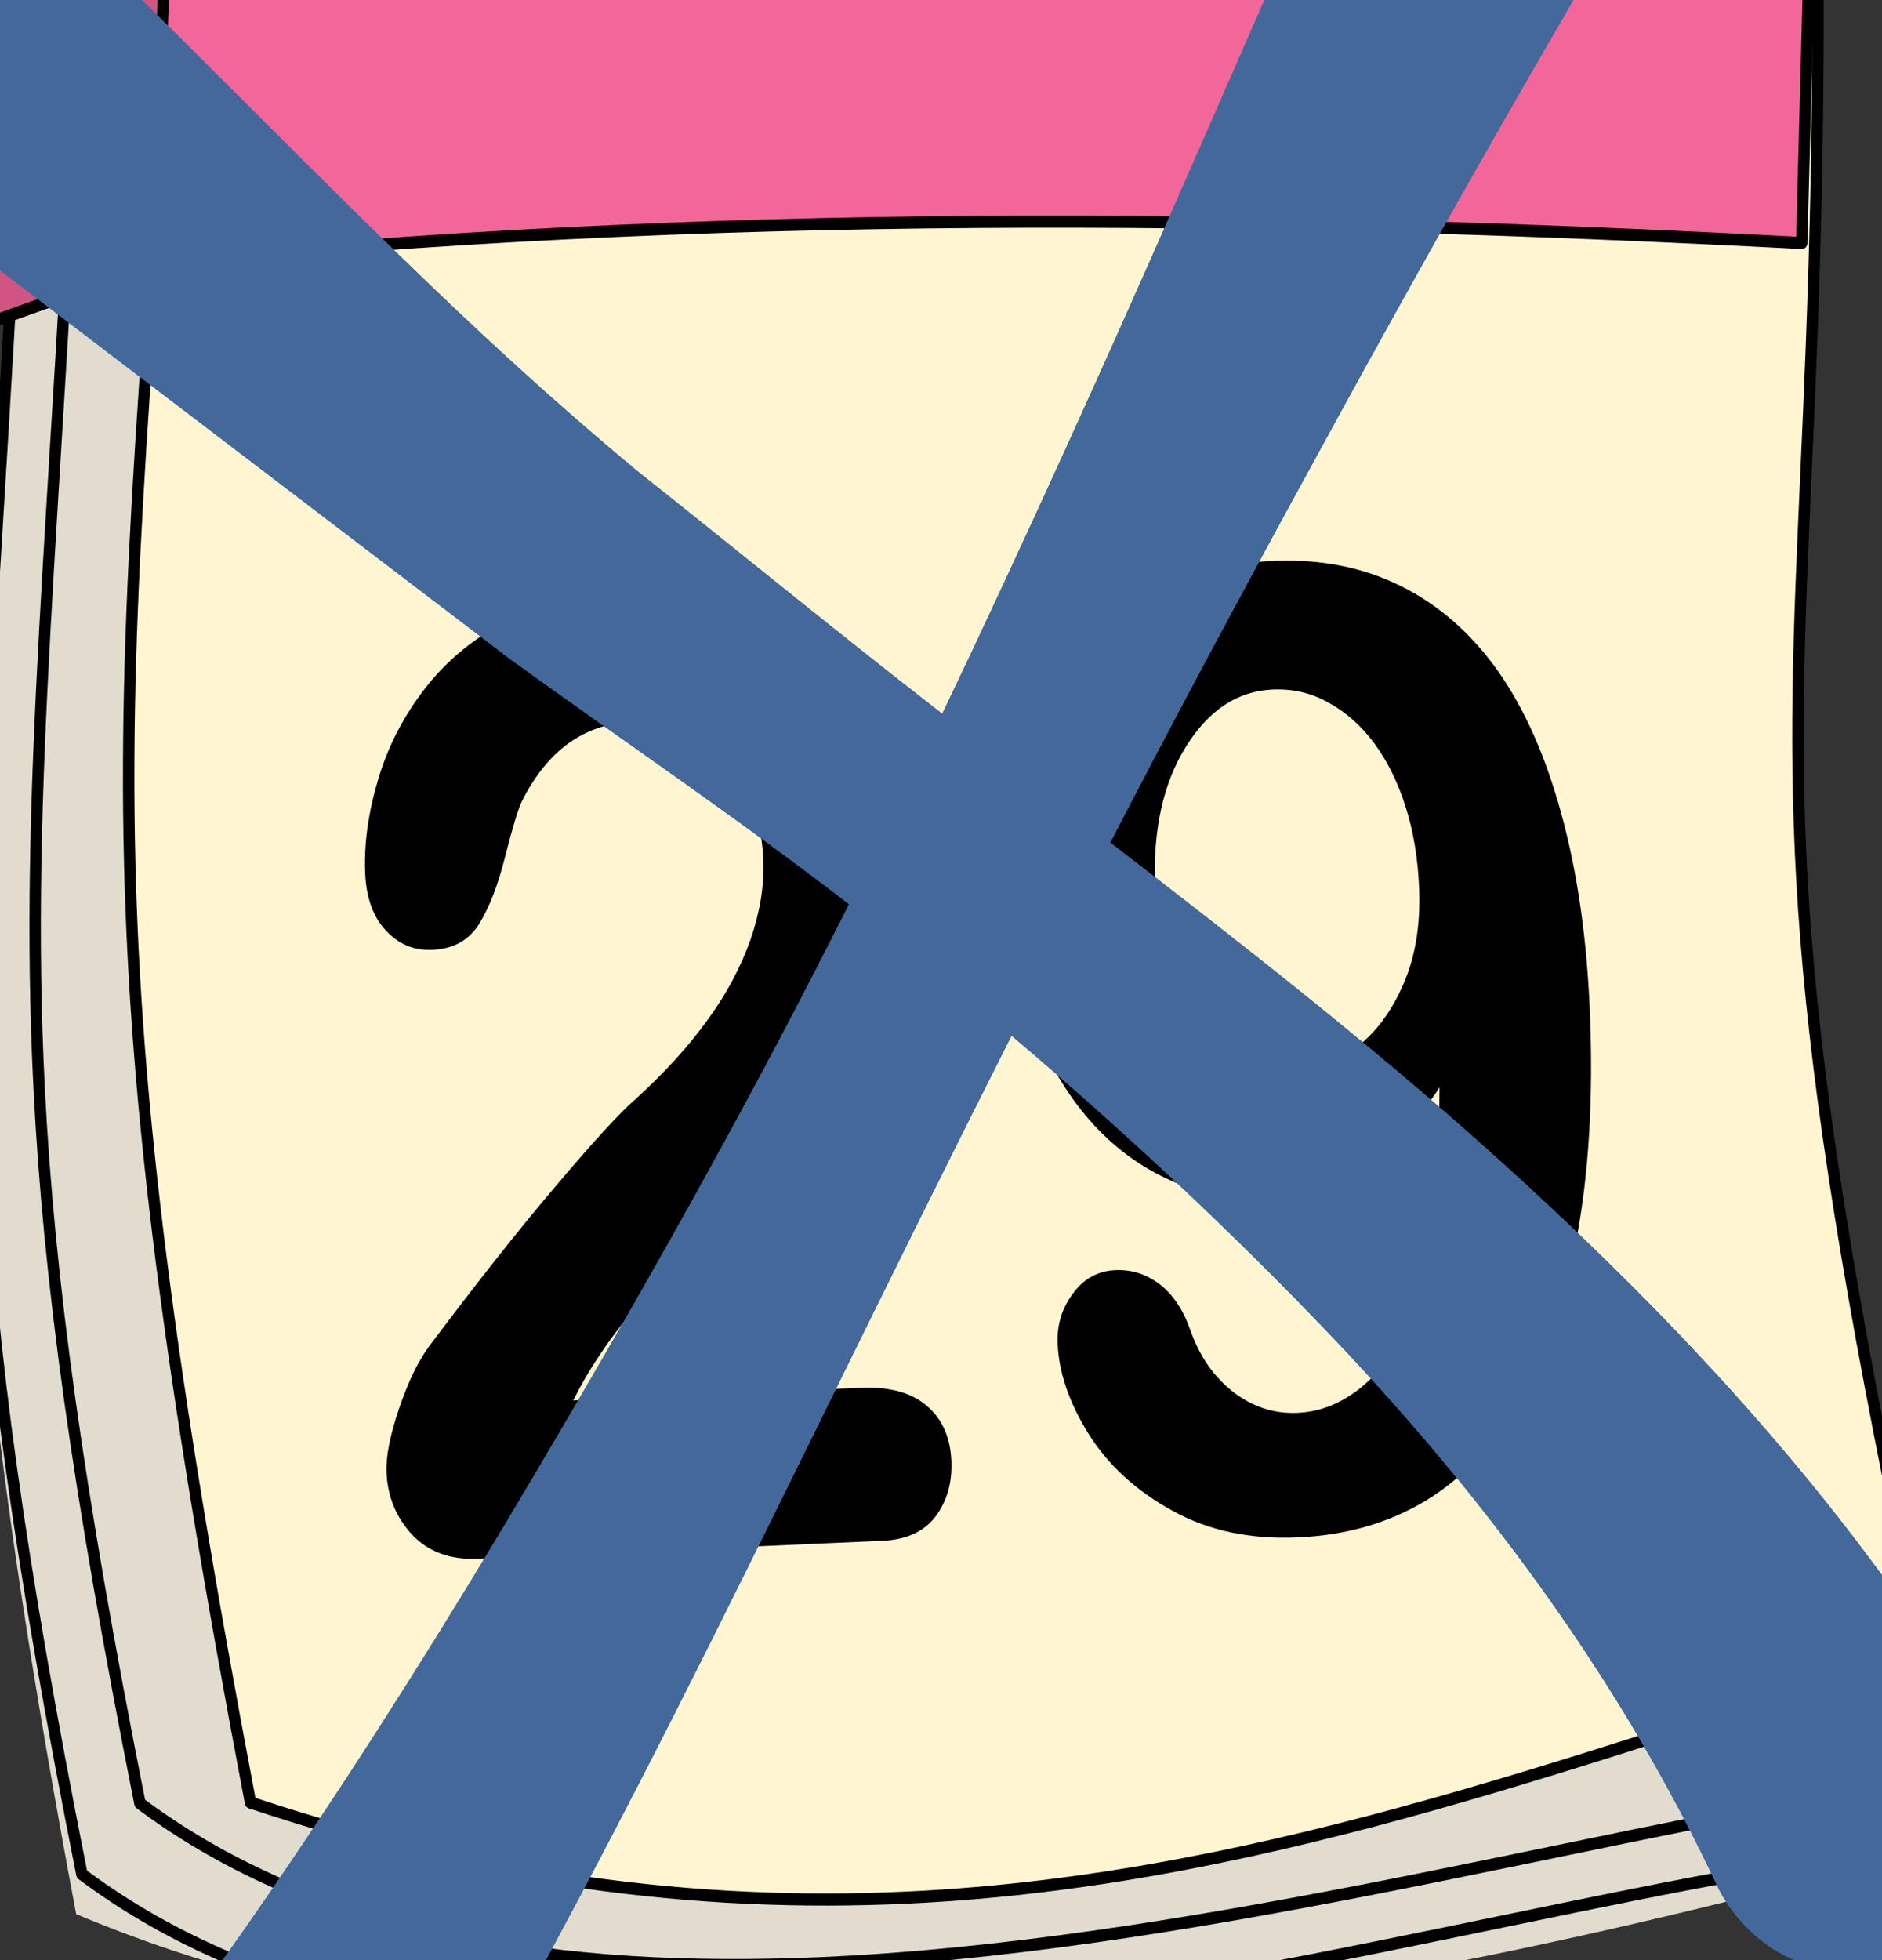
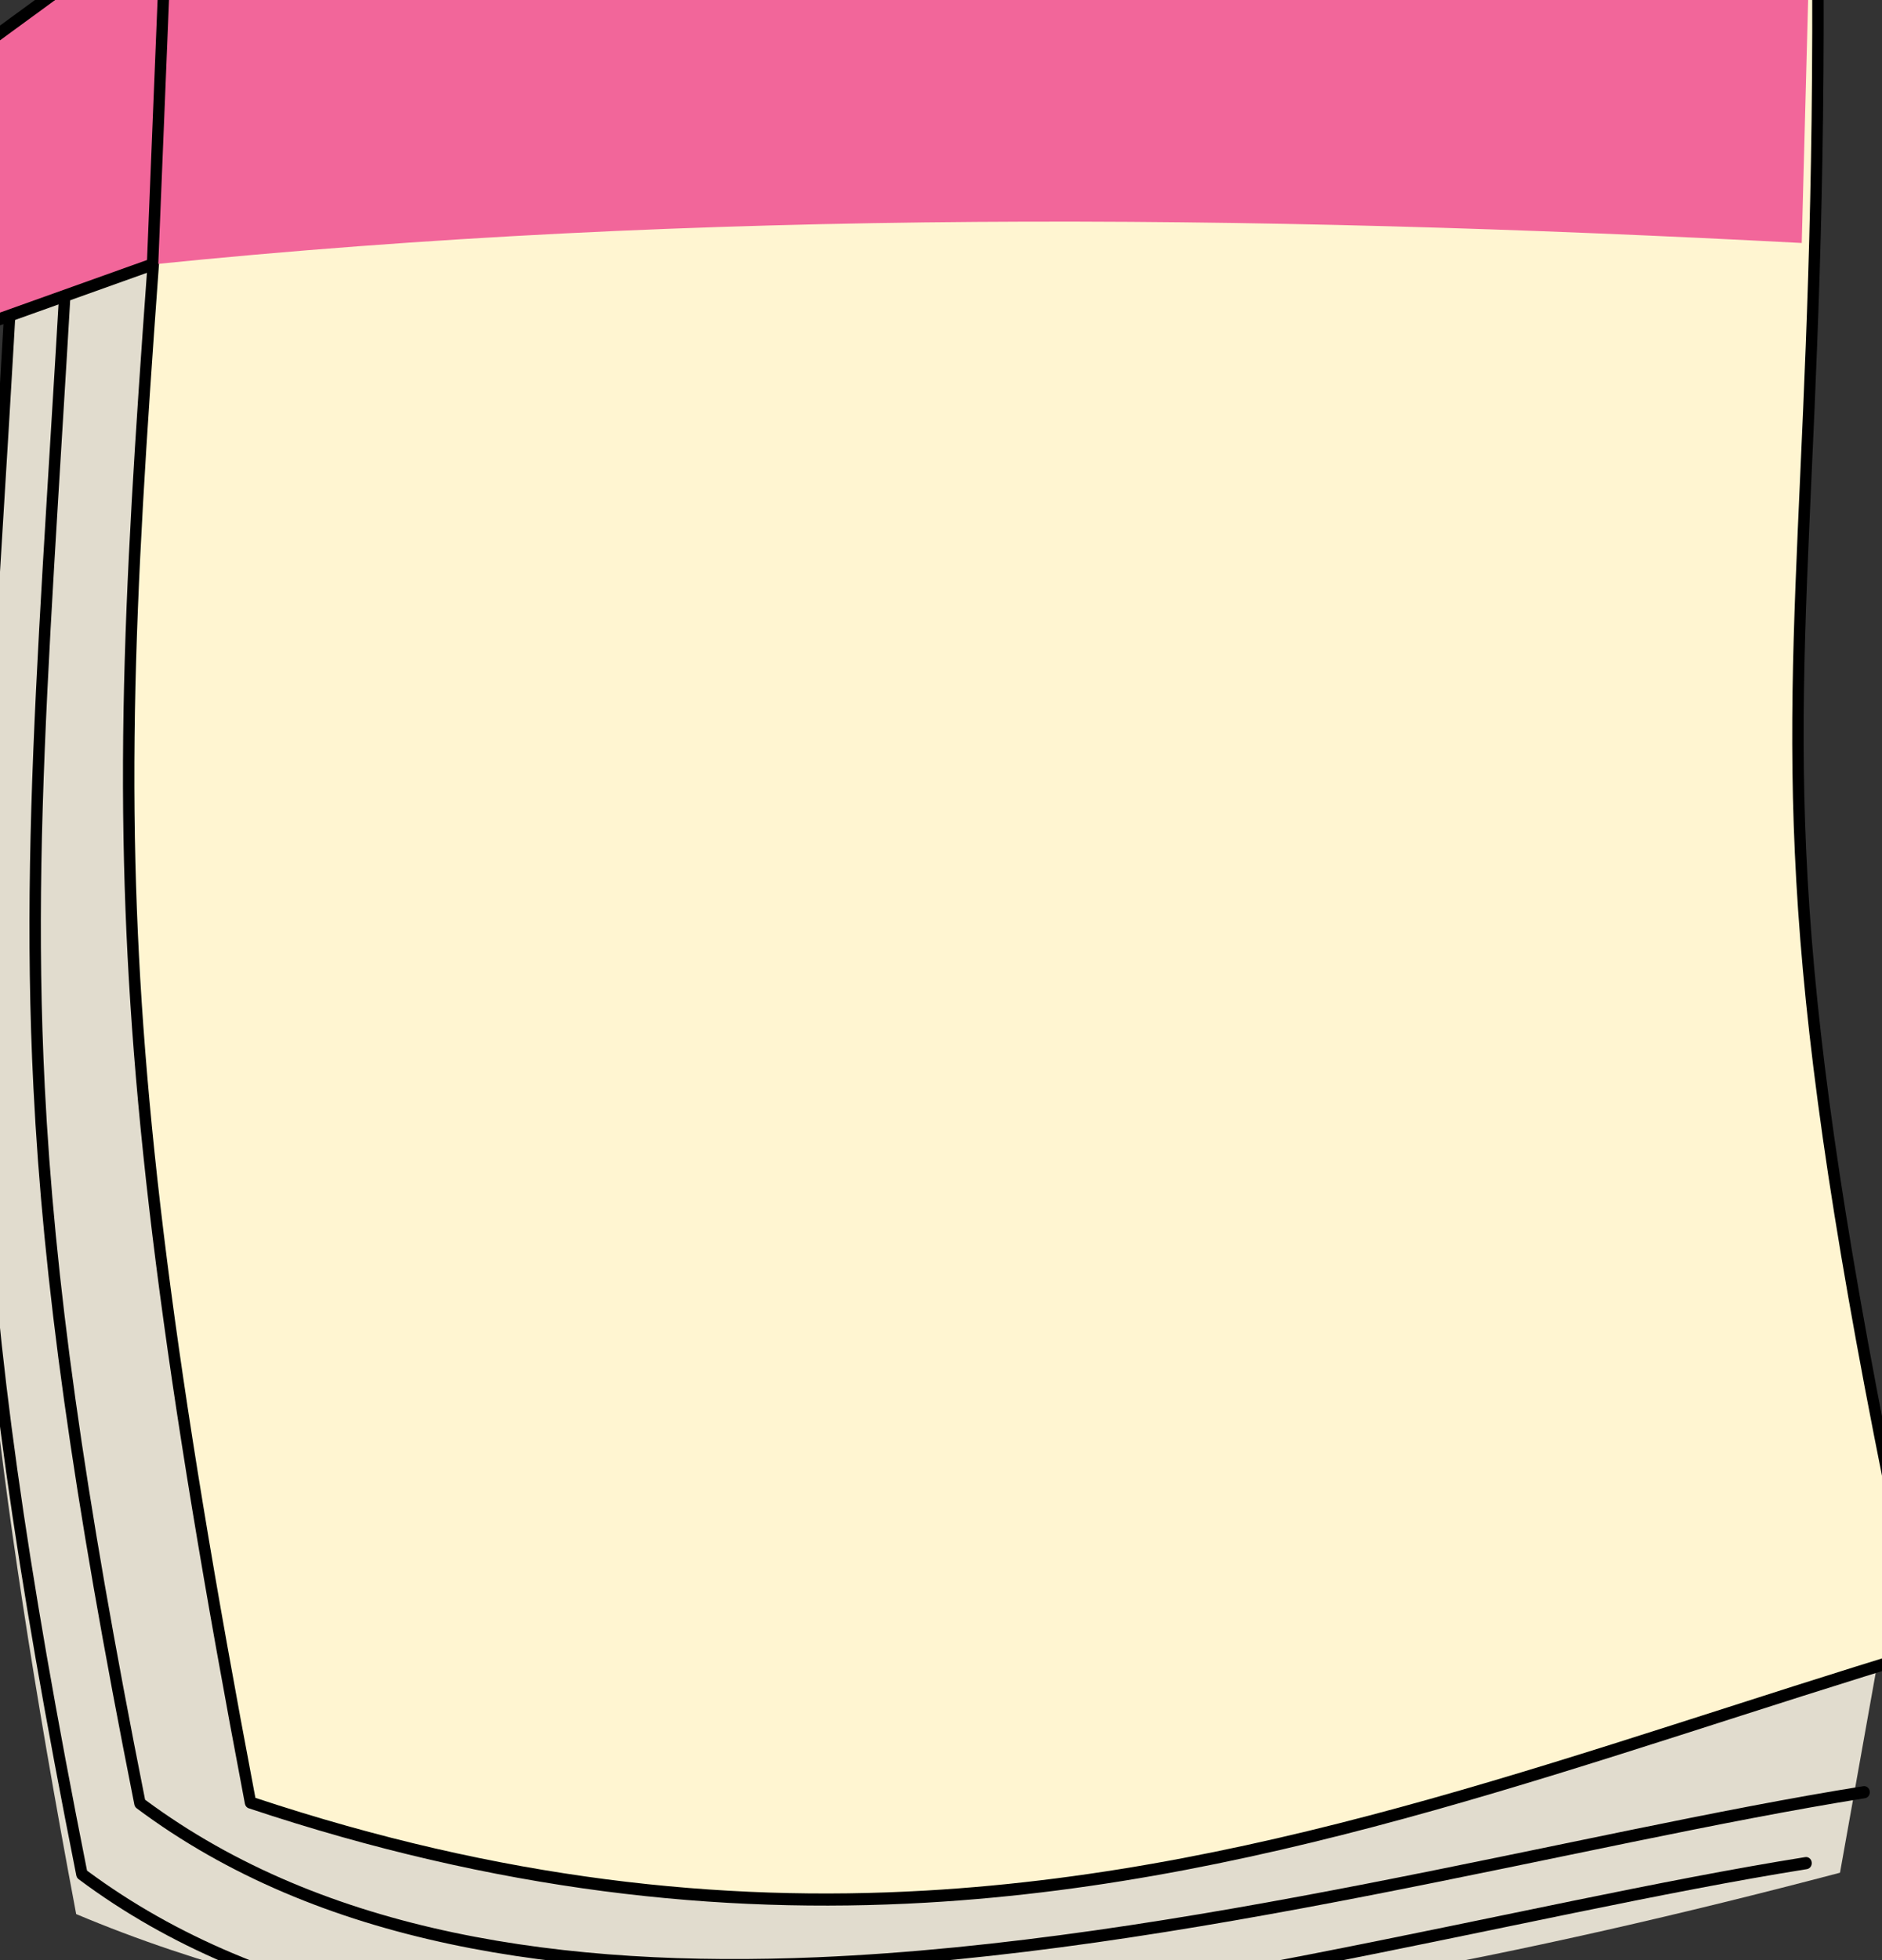
<svg xmlns="http://www.w3.org/2000/svg" xmlns:xlink="http://www.w3.org/1999/xlink" width="11.362mm" height="11.827mm" viewBox="0 0 11.362 11.827" version="1.1" id="svg1" xml:space="preserve">
  <rect x="0" y="0" width="11.362" height="11.827" fill="#333333" stroke="none" />
  <defs id="defs1" />
  <g id="layer1-3" transform="matrix(0.217,0,0,0.231,-1.8,-3.052)">
    <g transform="matrix(0.195,0,0,0.195,-323.851,-331.061)" id="g694" style="clip-rule:evenodd;fill-rule:evenodd;stroke-linecap:round;stroke-linejoin:round;stroke-miterlimit:1.5">
      <path d="m 1971.31,1987.54 -5.48,28.8 c -89.29,22.09 -180.78,33.56 -251.65,5.54 -24.71,-123.27 -12.65,-138.72 -7.49,-250.6 l 18.81,-16.53 c 0,0 245.79,233.34 245.81,232.79 z" style="fill:#e1dcce" id="path692" />
    </g>
    <g transform="matrix(0.177,0,0,0.195,-297.9,-329.292)" id="g1208" style="clip-rule:evenodd;fill-rule:evenodd;stroke-linecap:round;stroke-linejoin:round;stroke-miterlimit:1.5">
      <path d="m 2015.61,1747.02 -257.73,-1.95 c -8.42,108.47 -15.92,130.44 11.41,252.8 106.27,30.22 180.5,1.08 263.13,-20.2 -31.77,-125.29 -15.69,-122.5 -16.81,-230.65 z" style="fill:#fff5d1" id="path1204" />
      <path d="m 2016.51,1747.01 c 0.74,72.11 -6.16,94.87 -1.42,139.21 2.37,22.12 7.64,49.6 18.2,91.27 0.11,0.42 -0.17,0.85 -0.63,0.97 -52.33,13.47 -101.3,30.08 -157.16,32.82 -32.49,1.6 -67.32,-1.5 -106.48,-12.64 -0.31,-0.08 -0.55,-0.32 -0.61,-0.61 -12.92,-57.84 -18.06,-93.27 -19,-125.99 -1.06,-36.56 3.13,-69.74 7.57,-127.03 0.03,-0.43 0.43,-0.76 0.9,-0.76 l 257.74,1.96 c 0.49,0 0.88,0.36 0.89,0.8 z m -1.79,0.82 c 0,0 -239.95,-1.82 -256.01,-1.94 -4.41,56.75 -8.56,89.75 -7.51,126.1 0.94,32.56 6.05,67.81 18.86,125.25 38.73,10.95 73.18,14 105.35,12.42 55.42,-2.72 104.04,-19.15 155.94,-32.56 -10.46,-41.34 -15.69,-68.69 -18.05,-90.72 -4.73,-44.22 2.11,-67 1.42,-138.55 z" id="path1206" />
    </g>
    <g transform="matrix(0.195,0,0,0.195,-323.851,-331.061)" id="g1212" style="clip-rule:evenodd;fill-rule:evenodd;stroke-linecap:round;stroke-linejoin:round;stroke-miterlimit:1.5">
      <path d="m 1705.67,1775.13 c 0.02,-0.45 0.4,-0.79 0.85,-0.77 0.45,0.02 0.8,0.4 0.77,0.85 -3.45,70.74 -8.04,104.91 -5.87,145.37 1.38,25.65 5.48,53.83 14.31,95.48 25.66,17.89 59.81,22.53 95.92,21.1 52.11,-2.07 108.31,-16.78 149.22,-22.91 0.44,-0.07 0.86,0.24 0.92,0.68 0.07,0.45 -0.23,0.86 -0.68,0.93 -40.96,6.14 -97.22,20.86 -149.4,22.92 -36.61,1.45 -71.21,-3.34 -97.18,-21.57 -0.17,-0.12 -0.29,-0.3 -0.33,-0.5 -8.89,-41.93 -13.02,-70.26 -14.4,-96.05 -2.18,-40.5 2.41,-74.71 5.87,-145.53 z" id="path1210" />
    </g>
    <g transform="matrix(0.195,0,0,0.195,-322.236,-332.913)" id="g1216" style="clip-rule:evenodd;fill-rule:evenodd;stroke-linecap:round;stroke-linejoin:round;stroke-miterlimit:1.5">
-       <path d="m 1705.67,1775.13 c 0.02,-0.45 0.4,-0.79 0.85,-0.77 0.45,0.02 0.8,0.4 0.77,0.85 -3.45,70.74 -8.04,104.91 -5.87,145.37 1.38,25.65 5.48,53.83 14.31,95.48 25.66,17.89 59.81,22.53 95.92,21.1 52.11,-2.07 108.31,-16.78 149.22,-22.91 0.44,-0.07 0.86,0.24 0.92,0.68 0.07,0.45 -0.23,0.86 -0.68,0.93 -40.96,6.14 -97.22,20.86 -149.4,22.92 -36.61,1.45 -71.21,-3.34 -97.18,-21.57 -0.17,-0.12 -0.29,-0.3 -0.33,-0.5 -8.89,-41.93 -13.02,-70.26 -14.4,-96.05 -2.18,-40.5 2.41,-74.71 5.87,-145.53 z" id="path1214" />
+       <path d="m 1705.67,1775.13 c 0.02,-0.45 0.4,-0.79 0.85,-0.77 0.45,0.02 0.8,0.4 0.77,0.85 -3.45,70.74 -8.04,104.91 -5.87,145.37 1.38,25.65 5.48,53.83 14.31,95.48 25.66,17.89 59.81,22.53 95.92,21.1 52.11,-2.07 108.31,-16.78 149.22,-22.91 0.44,-0.07 0.86,0.24 0.92,0.68 0.07,0.45 -0.23,0.86 -0.68,0.93 -40.96,6.14 -97.22,20.86 -149.4,22.92 -36.61,1.45 -71.21,-3.34 -97.18,-21.57 -0.17,-0.12 -0.29,-0.3 -0.33,-0.5 -8.89,-41.93 -13.02,-70.26 -14.4,-96.05 -2.18,-40.5 2.41,-74.71 5.87,-145.53 " id="path1214" />
    </g>
    <g transform="matrix(0.195,0,0,0.195,-323.851,-331.061)" id="g1222" style="clip-rule:evenodd;fill-rule:evenodd;stroke-linecap:round;stroke-linejoin:round;stroke-miterlimit:1.5">
      <path d="m 1960.37,1798.05 c -78.63,-3.88 -157.13,-4.61 -235.29,2.87 l -23.03,7.73 -2.67,-36.04 27.75,-19.03 c 78.48,-2.47 156.51,-0.83 234.44,1.71 z" style="fill:#f2669a" id="path1218" />
-       <path d="m 1960.33,1798.86 c -39.26,-1.93 -78.49,-3.08 -117.67,-2.82 -39.2,0.26 -78.35,1.94 -117.41,5.68 l -22.95,7.7 c -0.23,0.08 -0.5,0.05 -0.71,-0.09 -0.21,-0.14 -0.34,-0.37 -0.36,-0.62 l -2.66,-36.04 c -0.02,-0.29 0.12,-0.56 0.35,-0.73 l 27.75,-19.04 c 0.13,-0.08 0.28,-0.13 0.43,-0.14 31.34,-0.98 62.6,-1.31 93.81,-1.19 46.98,0.18 93.85,1.38 140.68,2.9 0.45,0.02 0.8,0.39 0.79,0.84 l -1.2,42.77 c -0.01,0.21 -0.1,0.42 -0.26,0.57 -0.16,0.15 -0.38,0.23 -0.59,0.21 z m -0.75,-1.66 1.15,-41.13 c -46.55,-1.51 -93.13,-2.69 -139.82,-2.87 -31.12,-0.12 -62.28,0.2 -93.52,1.18 l -27.16,18.64 2.55,34.53 22.04,-7.4 c 0.06,-0.02 0.12,-0.03 0.18,-0.04 39.14,-3.75 78.37,-5.43 117.65,-5.7 38.93,-0.26 77.91,0.88 116.93,2.79 z" id="path1220" />
    </g>
    <g transform="matrix(0.195,0,0,0.195,-323.851,-331.061)" id="g1228" style="clip-rule:evenodd;fill-rule:evenodd;stroke-linecap:round;stroke-linejoin:round;stroke-miterlimit:1.5">
-       <path d="m 1727.13,1753.58 -2.05,47.34 -23.03,7.73 -2.67,-36.04 z" style="fill:#d05583" id="path1224" />
      <path d="m 1727.94,1753.61 -2.05,47.34 c -0.02,0.34 -0.24,0.63 -0.56,0.74 l -23.03,7.73 c -0.23,0.08 -0.5,0.05 -0.71,-0.09 -0.21,-0.14 -0.34,-0.37 -0.36,-0.62 l -2.66,-36.04 c -0.02,-0.29 0.12,-0.56 0.35,-0.73 l 27.75,-19.04 c 0.25,-0.17 0.58,-0.19 0.85,-0.04 0.27,0.15 0.43,0.44 0.42,0.75 z m -1.7,1.56 -26.01,17.85 2.55,34.53 21.51,-7.22 z" id="path1226" />
    </g>
    <g transform="matrix(0.627,-0.026,0.029,0.697,-1235.778,-1285.218)" id="g1232" style="clip-rule:evenodd;fill-rule:evenodd;stroke-linecap:round;stroke-linejoin:round;stroke-miterlimit:1.5">
-       <path d="m 1917.7,1986.9 h 12.75 c 1.27,0 2.24,0.26 2.9,0.78 0.67,0.52 1,1.23 1,2.12 0,0.8 -0.26,1.48 -0.79,2.03 -0.53,0.55 -1.33,0.83 -2.4,0.83 h -17.97 c -1.22,0 -2.17,-0.34 -2.86,-1.01 -0.68,-0.68 -1.02,-1.47 -1.02,-2.38 0,-0.59 0.22,-1.37 0.66,-2.34 0.43,-0.96 0.91,-1.72 1.43,-2.28 2.17,-2.24 4.12,-4.17 5.87,-5.77 1.74,-1.6 2.98,-2.66 3.73,-3.16 1.34,-0.95 2.44,-1.89 3.33,-2.85 0.89,-0.95 1.56,-1.93 2.03,-2.93 0.46,-1 0.7,-1.98 0.7,-2.94 0,-1.04 -0.25,-1.97 -0.75,-2.79 -0.5,-0.83 -1.17,-1.46 -2.03,-1.92 -0.85,-0.46 -1.78,-0.68 -2.79,-0.68 -2.13,0 -3.81,0.93 -5.03,2.8 -0.16,0.25 -0.44,0.92 -0.82,2 -0.38,1.1 -0.81,1.93 -1.29,2.52 -0.48,0.59 -1.19,0.88 -2.11,0.88 -0.82,0 -1.49,-0.27 -2.03,-0.81 -0.54,-0.53 -0.81,-1.27 -0.81,-2.19 0,-1.13 0.26,-2.3 0.76,-3.52 0.5,-1.22 1.26,-2.33 2.26,-3.32 1,-0.99 2.27,-1.79 3.81,-2.4 1.54,-0.62 3.34,-0.92 5.4,-0.92 2.49,0 4.62,0.39 6.38,1.17 1.14,0.52 2.14,1.24 3,2.15 0.86,0.91 1.53,1.96 2.01,3.16 0.48,1.2 0.72,2.44 0.72,3.73 0,2.01 -0.5,3.85 -1.5,5.5 -1,1.65 -2.02,2.95 -3.06,3.88 -1.04,0.94 -2.79,2.41 -5.24,4.41 -2.45,2 -4.13,3.56 -5.04,4.66 -0.39,0.44 -0.79,0.97 -1.2,1.59 z" style="fill-rule:nonzero" id="path1230" />
-     </g>
+       </g>
    <g transform="matrix(0.627,-0.026,0.029,0.697,-1235.778,-1285.218)" id="g1236" style="clip-rule:evenodd;fill-rule:evenodd;stroke-linecap:round;stroke-linejoin:round;stroke-miterlimit:1.5">
-       <path d="m 1956.62,1976.62 c -1.07,1.27 -2.27,2.23 -3.6,2.87 -1.33,0.64 -2.8,0.96 -4.41,0.96 -1.53,0 -2.96,-0.29 -4.28,-0.89 -1.33,-0.59 -2.48,-1.42 -3.45,-2.49 -0.96,-1.06 -1.71,-2.31 -2.23,-3.73 -0.52,-1.43 -0.78,-2.92 -0.78,-4.48 0,-1.68 0.29,-3.27 0.88,-4.78 0.59,-1.5 1.42,-2.81 2.51,-3.92 1.09,-1.1 2.39,-1.96 3.9,-2.58 1.5,-0.62 3.17,-0.93 4.99,-0.93 2.1,0 3.97,0.38 5.62,1.15 1.64,0.76 3.02,1.87 4.15,3.33 1.12,1.46 1.98,3.29 2.58,5.5 0.61,2.22 0.91,4.73 0.91,7.52 0,3.13 -0.32,5.88 -0.96,8.27 -0.63,2.38 -1.55,4.39 -2.77,6 -1.21,1.62 -2.66,2.83 -4.35,3.62 -1.7,0.79 -3.62,1.18 -5.77,1.18 -2.11,0 -3.95,-0.4 -5.51,-1.21 -1.57,-0.8 -2.75,-1.8 -3.57,-3 -0.81,-1.2 -1.22,-2.35 -1.22,-3.45 0,-0.69 0.25,-1.3 0.76,-1.83 0.5,-0.54 1.15,-0.81 1.93,-0.81 0.71,0 1.36,0.2 1.93,0.6 0.57,0.4 1,0.99 1.29,1.79 0.36,0.98 0.95,1.76 1.78,2.36 0.83,0.59 1.77,0.89 2.81,0.89 0.93,0 1.81,-0.24 2.64,-0.71 0.83,-0.47 1.53,-1.14 2.12,-2 1.17,-1.74 1.87,-4.82 2.1,-9.23 z m -0.56,-7.47 c 0,-1.11 -0.15,-2.13 -0.45,-3.06 -0.3,-0.94 -0.73,-1.75 -1.27,-2.43 -0.55,-0.69 -1.2,-1.22 -1.96,-1.61 -0.75,-0.4 -1.58,-0.59 -2.47,-0.59 -1.55,0 -2.86,0.66 -3.93,1.99 -1.08,1.33 -1.62,3.08 -1.62,5.26 0,2.17 0.54,3.89 1.62,5.18 1.07,1.28 2.43,1.93 4.07,1.93 1.01,0 1.98,-0.27 2.9,-0.8 0.92,-0.53 1.66,-1.3 2.24,-2.31 0.58,-1 0.87,-2.19 0.87,-3.56 z" style="fill-rule:nonzero" id="path1234" />
-     </g>
+       </g>
    <g transform="matrix(0.158,-0.013,0.01,0.117,-132.479,-175.077)" id="g1240" style="clip-rule:evenodd;fill-rule:evenodd;stroke-linecap:round;stroke-linejoin:round;stroke-miterlimit:1.5">
-       <path d="m 919.385,1913.32 c -18.166,-21.11 -37.32,-40.7 -55.752,-60.84 L 756.108,1729.09 c -10.86,-13.5 -11.541,-36.34 -1.518,-50.97 10.023,-14.63 26.977,-15.55 37.837,-2.05 20.443,28.61 43.413,64.95 66.833,98.19 9.743,13.82 19.572,26.95 29.14,38.87 16.549,19.76 33.064,40.07 49.952,59.8 8.788,-19.13 17.292,-38.19 25.503,-56.85 29.15,-66.24 54.005,-127.73 74.055,-171.64 8.38,-16.41 25.06,-20.57 37.24,-9.3 12.18,11.28 15.27,33.76 6.9,50.16 -19,33.31 -42.98,77.02 -68.79,126.55 -14.358,27.56 -29.391,56.65 -44.314,86.76 -1.011,2.04 -2.022,4.08 -3.034,6.13 21.308,24.62 42.238,49.28 61.488,75.13 32,42.95 59.67,88.3 79.01,138.9 6.1,18.14 0.12,39.53 -13.34,47.75 -13.46,8.21 -29.34,0.16 -35.44,-17.98 -13.64,-46.64 -34.54,-90.19 -60.452,-130.87 -15.8,-24.81 -33.02,-48.91 -51.227,-72.05 -6.646,13.75 -13.255,27.56 -19.798,41.34 -22.086,46.51 -43.392,92.55 -64.056,133.74 -21.357,42.57 -41.571,80.18 -60.058,108.97 -10.192,14.42 -27.155,14.98 -37.857,1.25 -10.702,-13.73 -11.116,-36.58 -0.924,-51 27.46,-35.49 60.018,-86.93 92.925,-145.88 18.874,-33.81 38.182,-69.62 56.292,-106.51 2.32,-4.72 4.624,-9.46 6.91,-14.21 z" style="fill:#43699b" id="path1238" />
-     </g>
+       </g>
    <use x="0" y="0" xlink:href="#g1240" id="use6" />
  </g>
</svg>